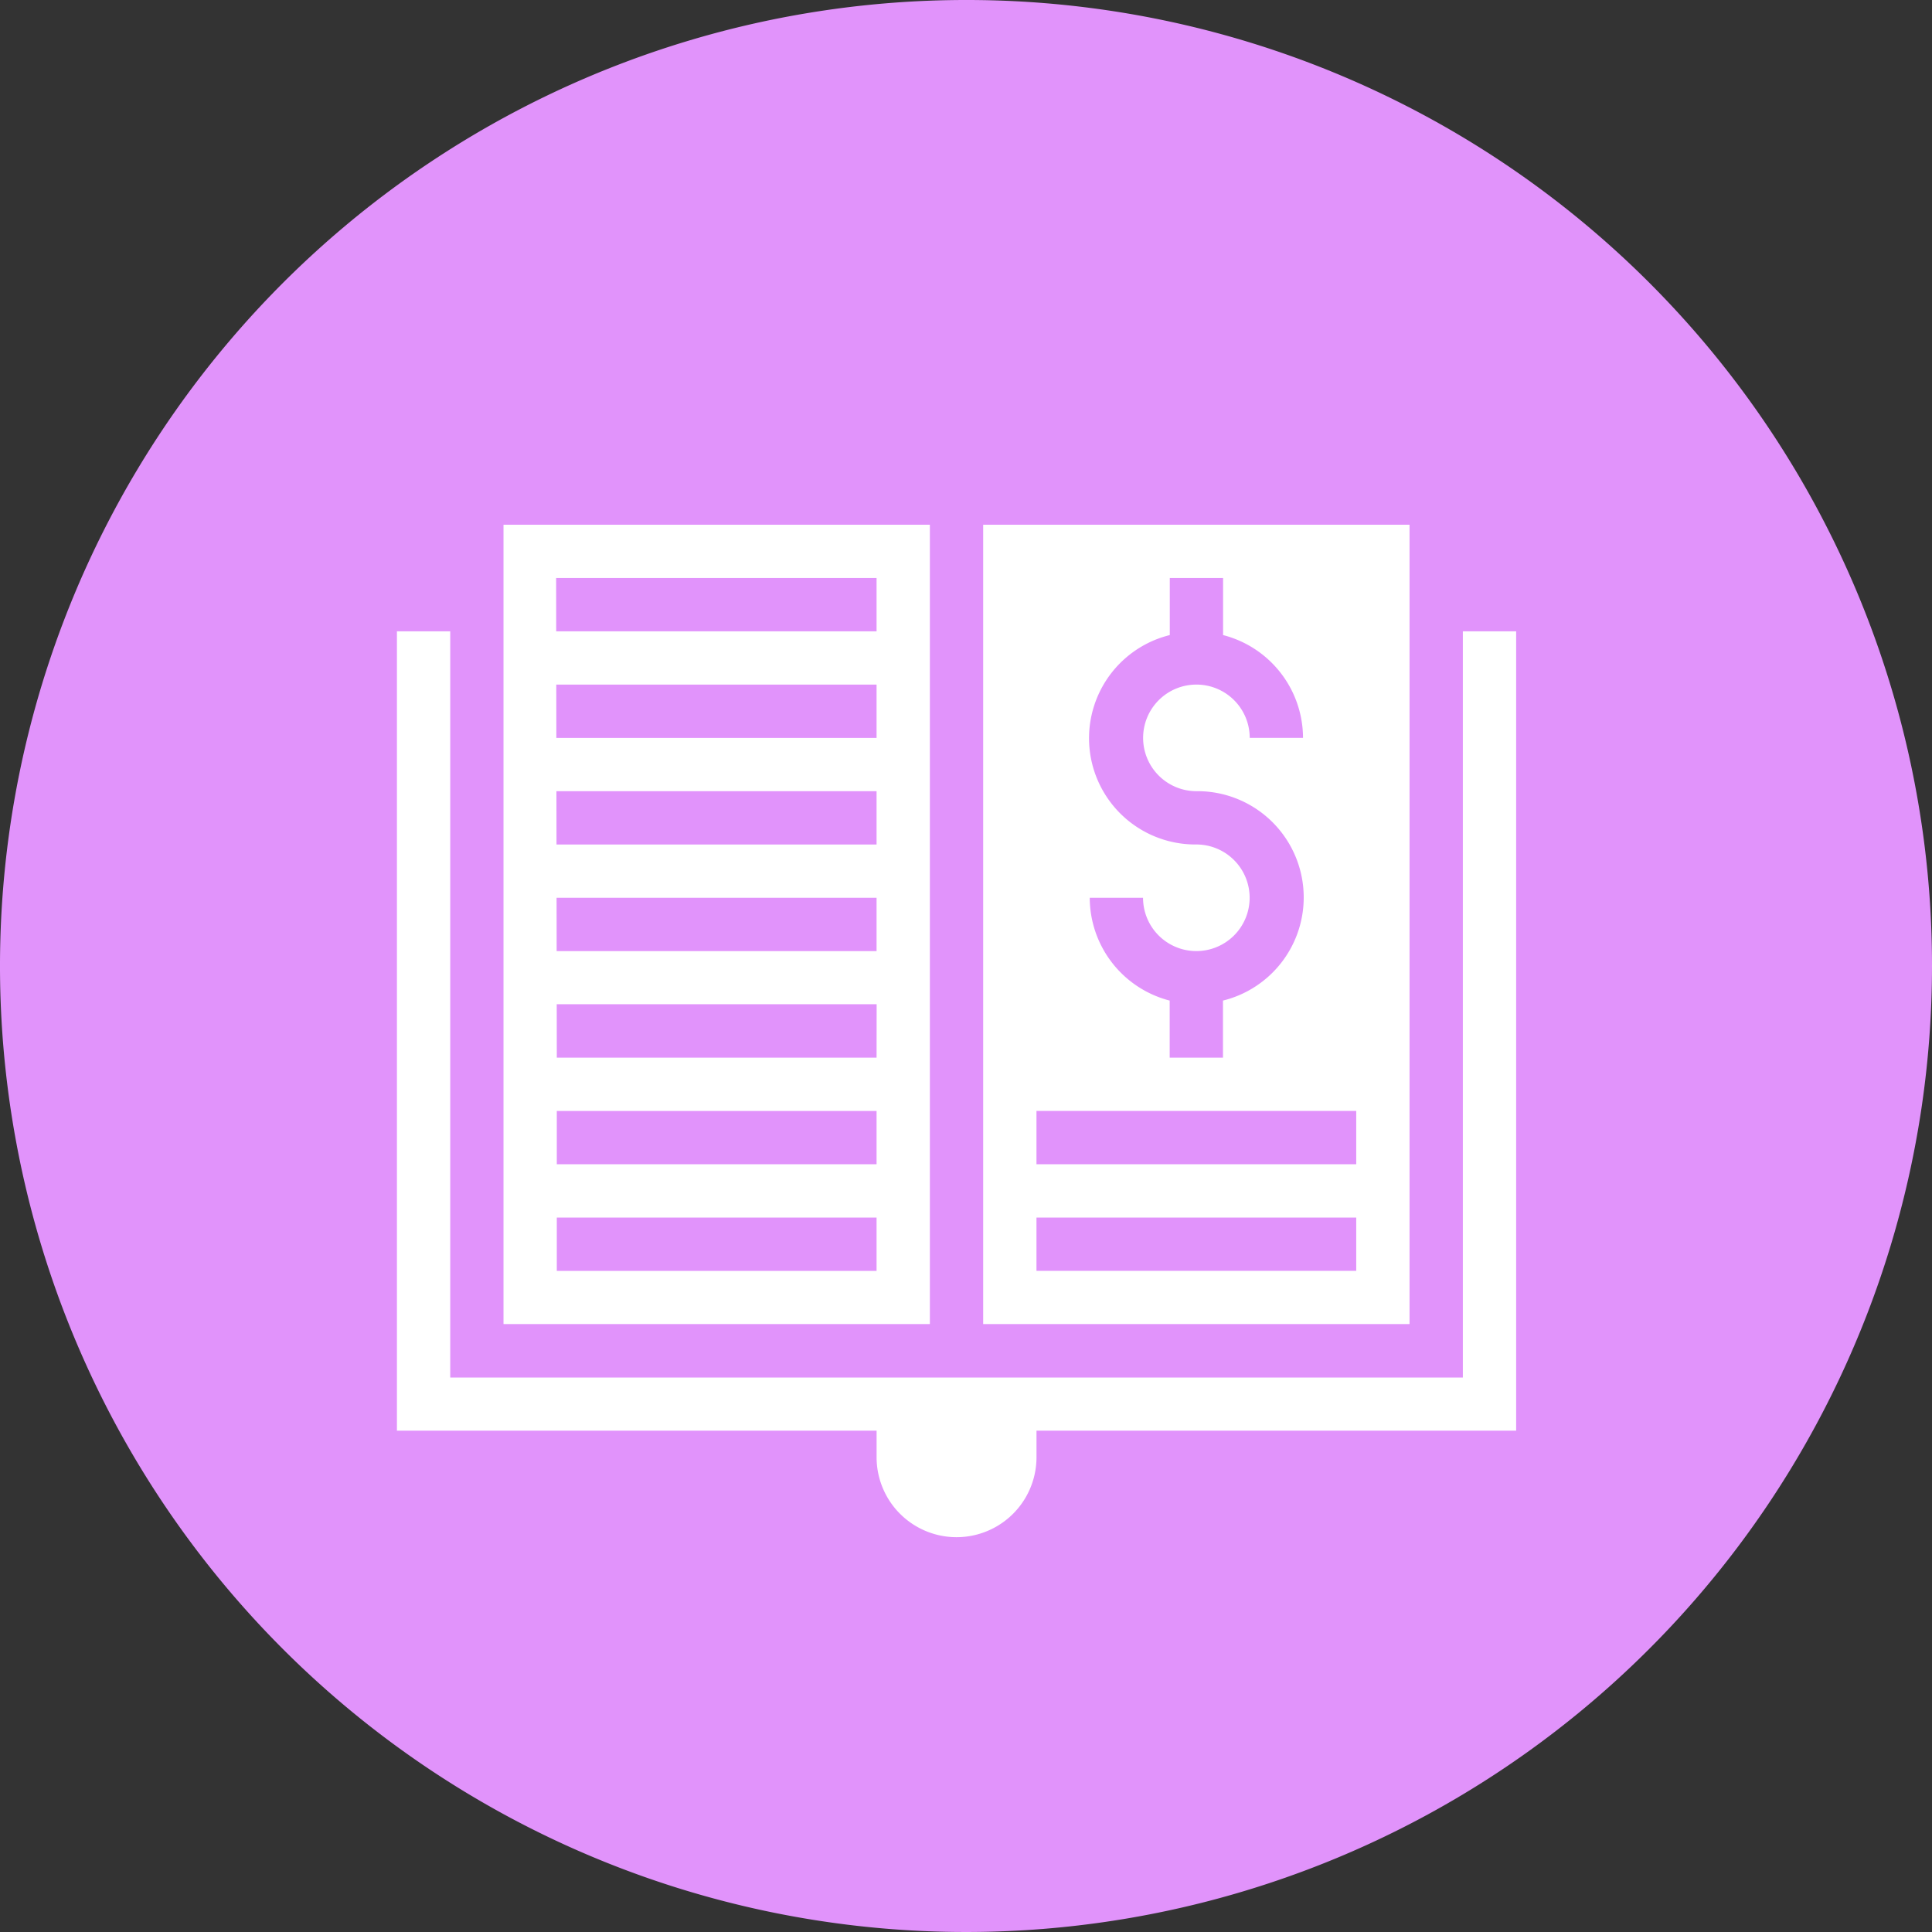
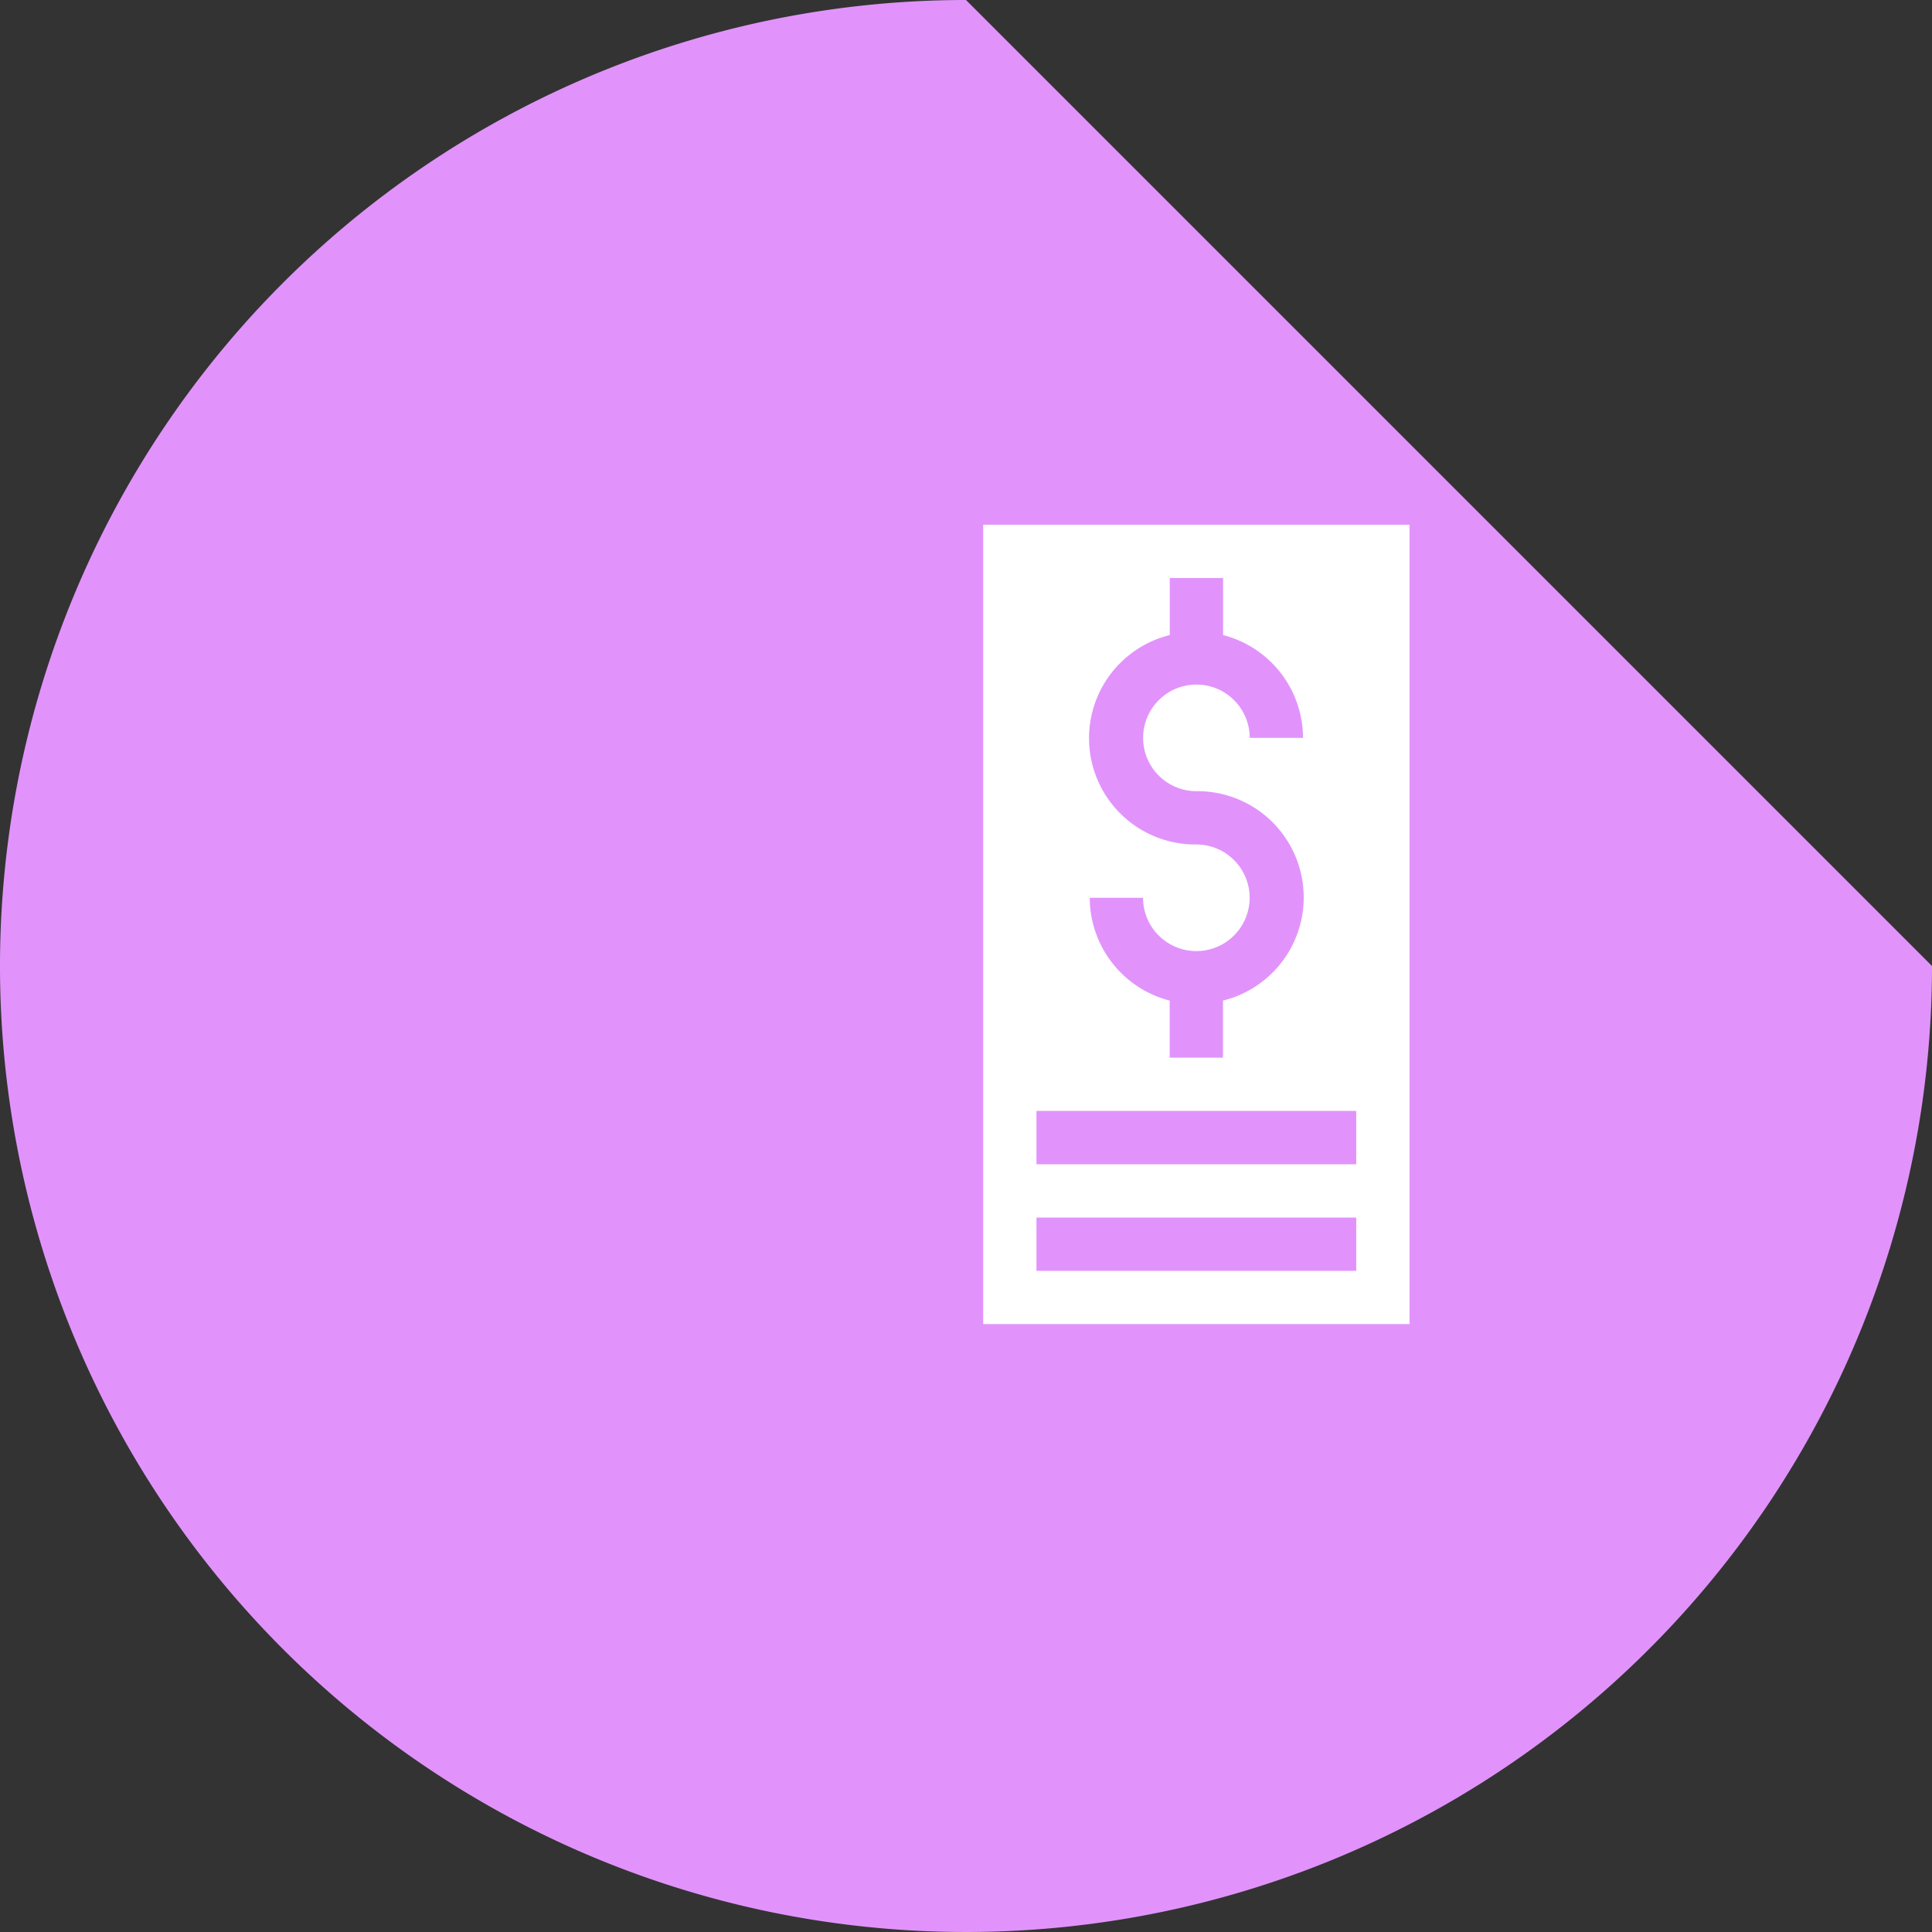
<svg xmlns="http://www.w3.org/2000/svg" width="80" height="80" viewBox="0 0 80 80">
  <rect x="0" y="0" width="80" height="80" fill="#333333" stroke="none" />
  <g id="Acc._Integration" data-name="Acc. Integration" transform="translate(-295.4 -193.5)">
-     <path id="Path_7748" data-name="Path 7748" d="M375.4,233.5a40,40,0,1,1-40-40A39.968,39.968,0,0,1,375.4,233.5Z" fill="#e193fb" />
+     <path id="Path_7748" data-name="Path 7748" d="M375.4,233.5a40,40,0,1,1-40-40Z" fill="#e193fb" />
    <g id="ledger" transform="translate(295.141 194.359)">
      <path id="Path_71266" data-name="Path 71266" d="M321.655,160H304v33.1h17.655Zm-8.828,13.241a4.4,4.4,0,0,1-1.1-8.671v-2.364h2.207v2.364a4.407,4.407,0,0,1,3.31,4.257h-2.207a2.207,2.207,0,1,0-2.207,2.207,4.4,4.4,0,0,1,1.1,8.671v2.364h-2.207v-2.364a4.407,4.407,0,0,1-3.31-4.257h2.207a2.207,2.207,0,1,0,2.207-2.207Zm6.621,17.655H306.207v-2.207h13.241Zm0-4.414H306.207v-2.207h13.241Zm0,0" transform="translate(-263.03 -139.132)" fill="#fff" />
-       <path id="Path_71267" data-name="Path 71267" d="M175.448,182.069H162.207L162.176,160H160v33.1h17.655V160H161.242v2.207h14.206v2.207H161.242v2.207h14.206v2.207H161.242v2.207h14.206v2.207H161.242v2.207h14.206v2.207H161.242v1.1a3.265,3.265,0,0,1-.2,1.1h14.409Zm0,8.828H162.207v-2.207h13.241Zm0-4.414H162.207v-2.207h13.241Zm0,0" transform="translate(-138.892 -139.132)" fill="#fff" />
-       <path id="Path_71270" data-name="Path 71270" d="M172.138,192v30.9H130.207V192H128v33.1h19.862v1.1a3.31,3.31,0,1,0,6.621,0v-1.1h19.862V192Zm0,0" transform="translate(-111.305 -166.718)" fill="#fff" />
    </g>
  </g>
</svg>